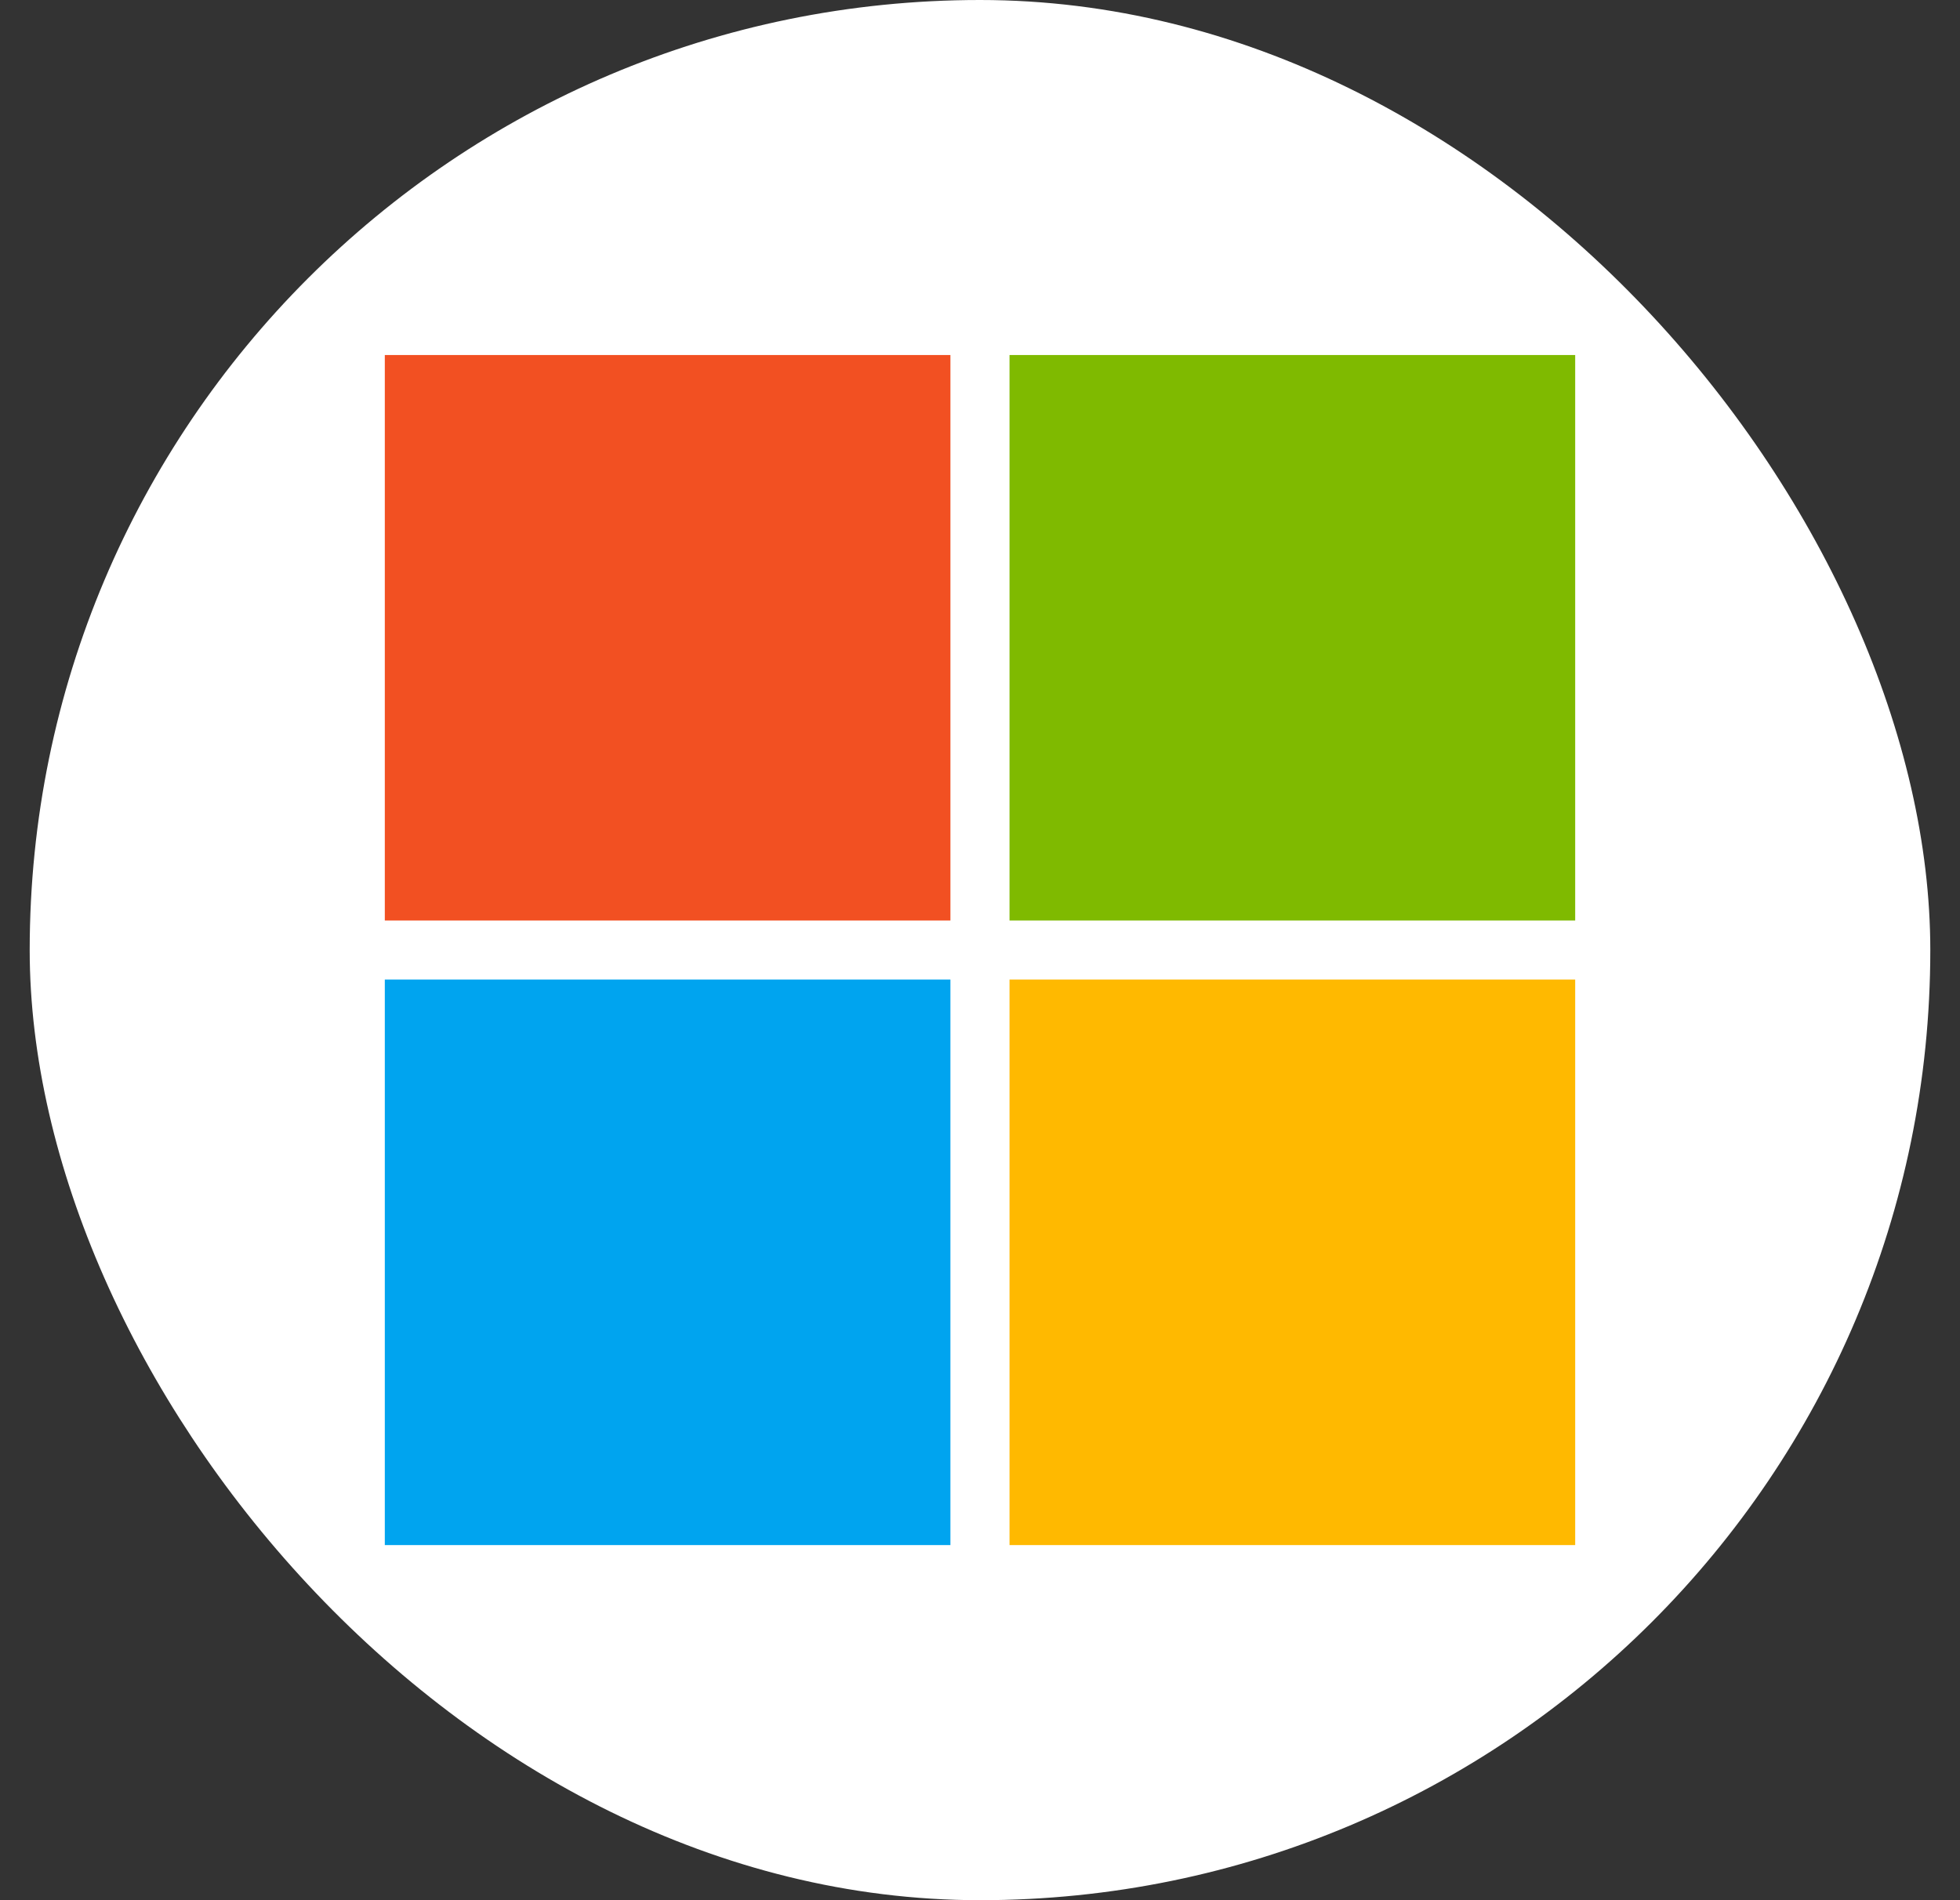
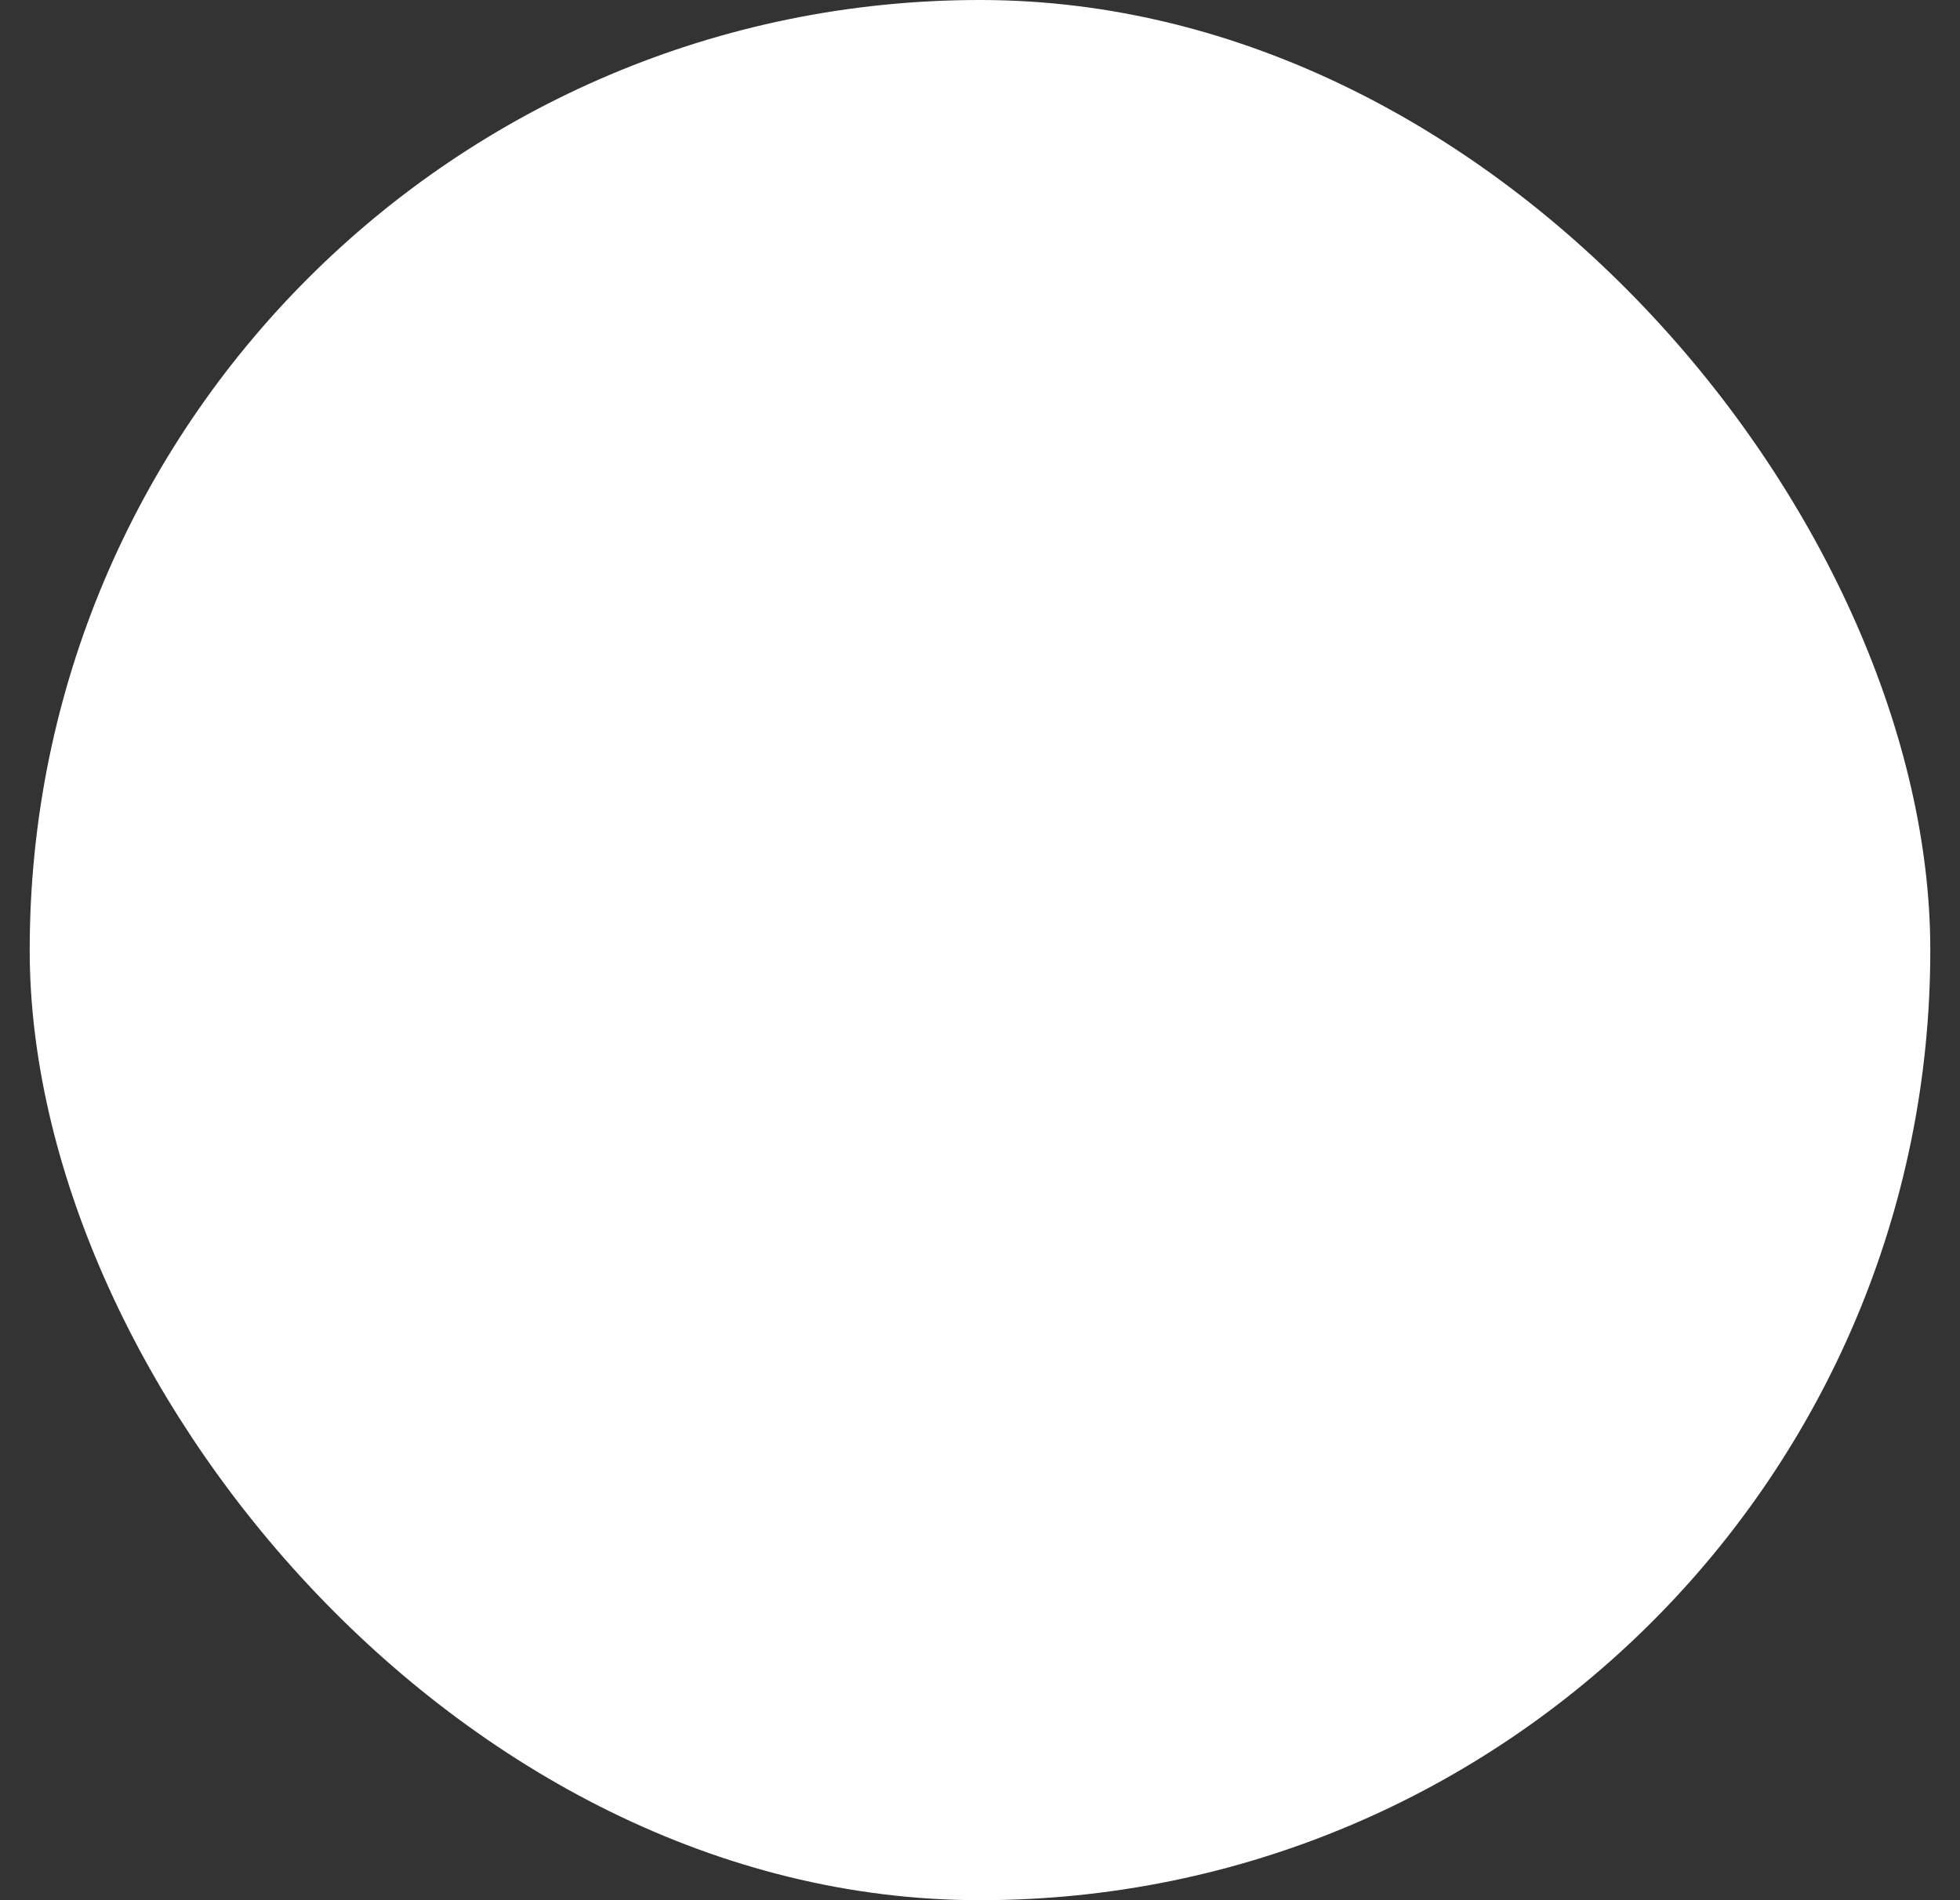
<svg xmlns="http://www.w3.org/2000/svg" width="33" height="32" viewBox="0 0 33 32" fill="none">
  <rect x="0" y="0" width="33" height="32" fill="#333333" stroke="none" />
  <g clip-path="url(#clip0_2879_4140)">
    <rect x="0.5" width="32" height="32" fill="white" />
    <g clip-path="url(#clip1_2879_4140)">
-       <path d="M6.479 5.979H16.002V15.502H6.479V5.979V5.979Z" fill="#F25022" />
      <path d="M16.997 5.979H26.521V15.502H16.997V5.979V5.979Z" fill="#7FBA00" />
      <path d="M6.479 16.496H16.002V26.02H6.479V16.496V16.496Z" fill="#00A4EF" />
      <path d="M16.997 16.496H26.521V26.02H16.997V16.496V16.496Z" fill="#FFB900" />
    </g>
  </g>
  <defs>
    <clipPath id="clip0_2879_4140">
      <rect x="0.5" width="32" height="32" rx="16" fill="white" />
    </clipPath>
    <clipPath id="clip1_2879_4140">
-       <rect width="20.042" height="20.042" fill="white" transform="translate(6.479 5.979)" />
-     </clipPath>
+       </clipPath>
  </defs>
</svg>